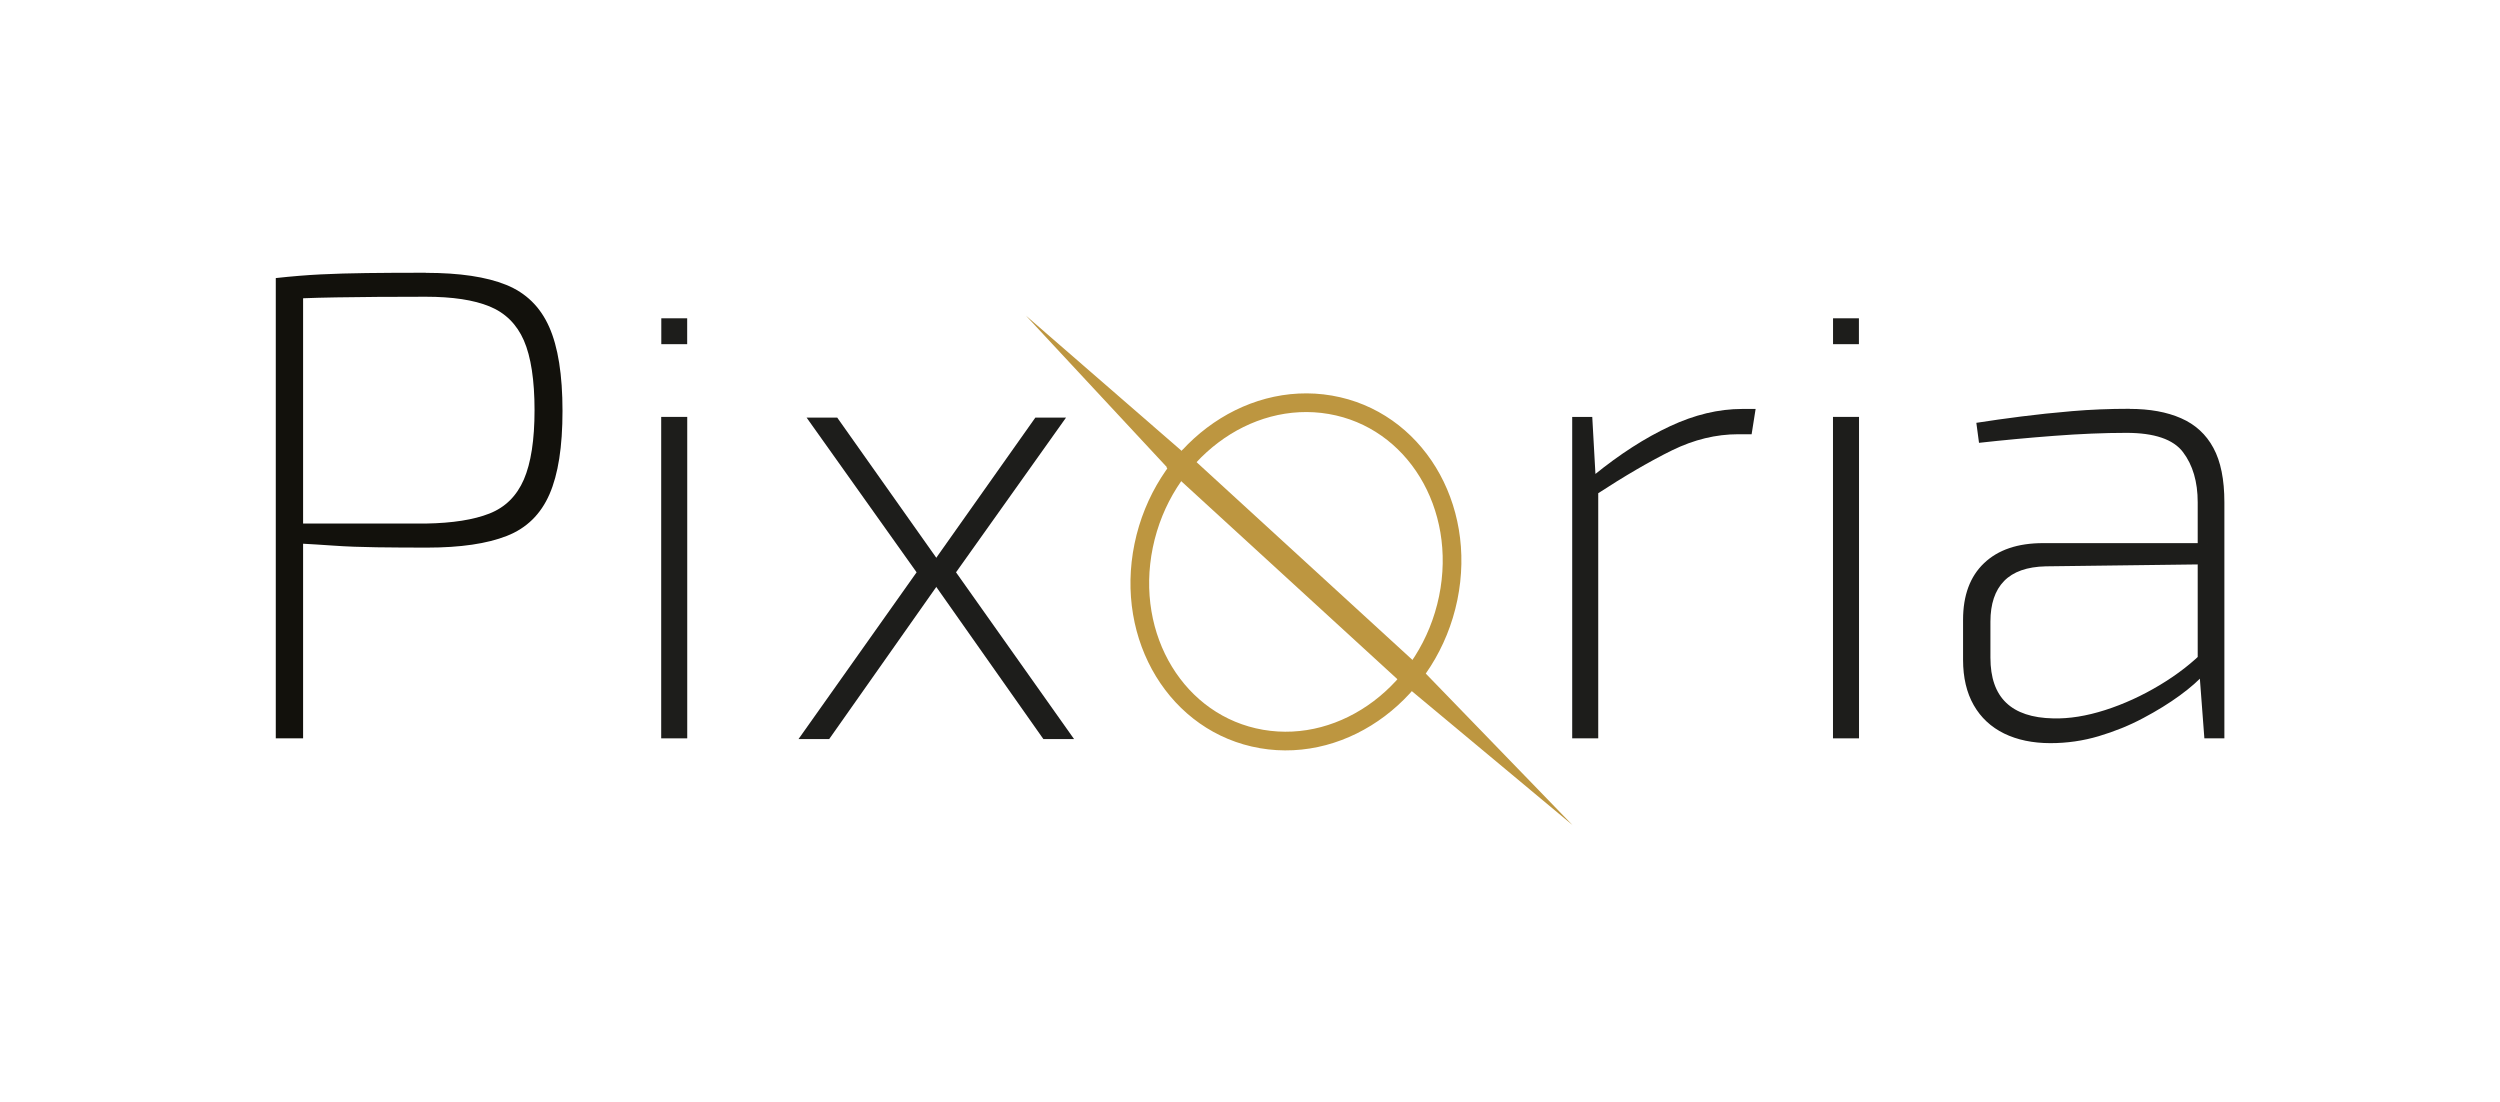
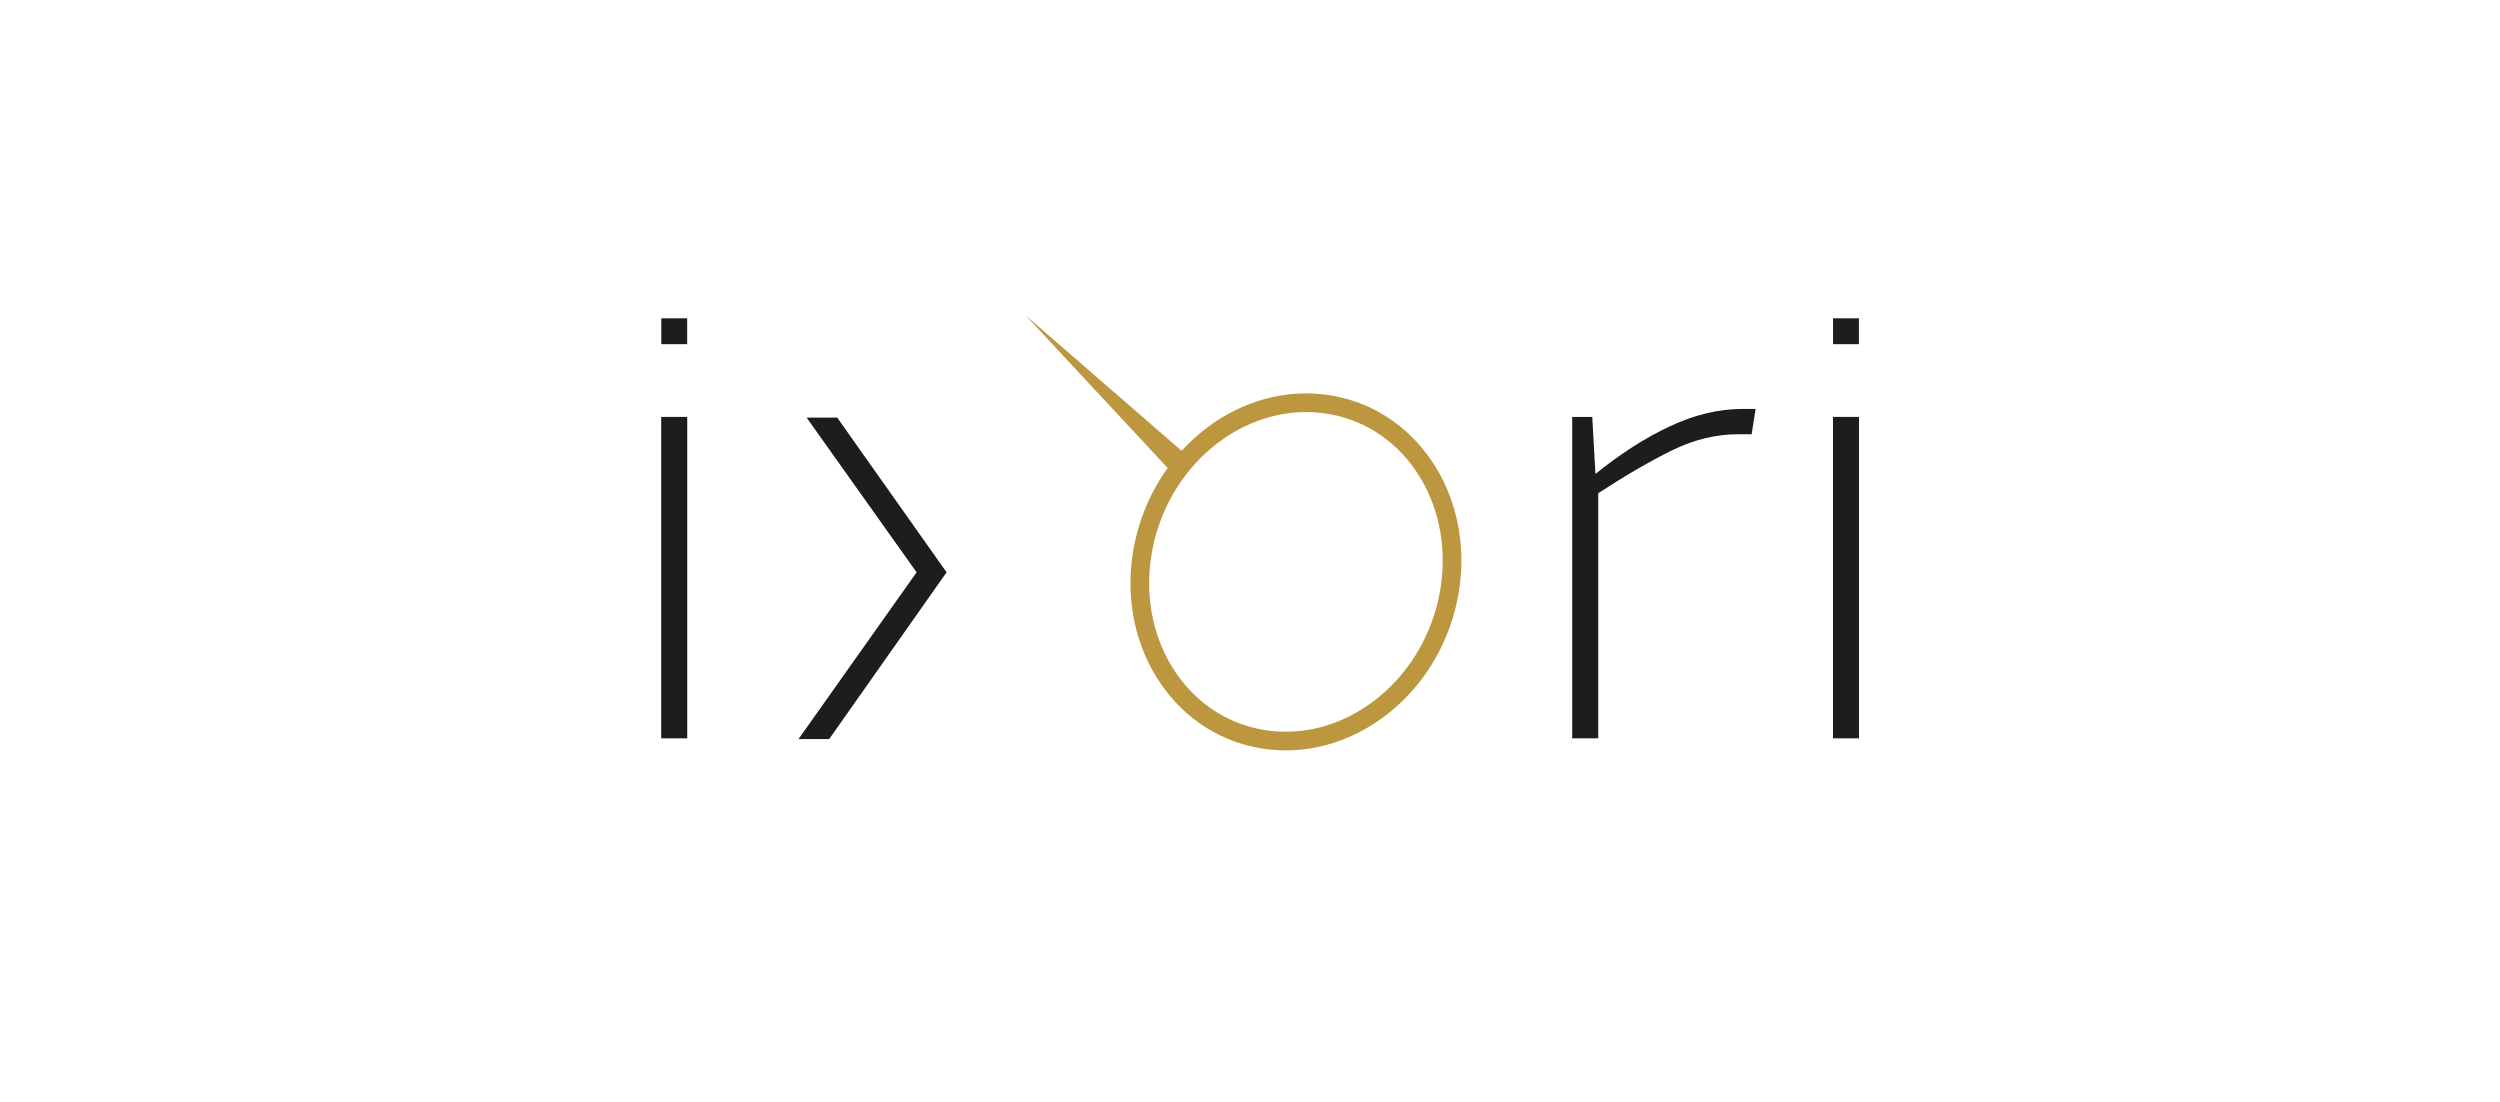
<svg xmlns="http://www.w3.org/2000/svg" id="Calque_1" data-name="Calque 1" viewBox="0 0 468.58 206.62">
  <defs>
    <style> .cls-1 { fill: #1d1d1b; } .cls-2 { fill: none; stroke: #bd9640; stroke-miterlimit: 10; stroke-width: 3.5px; } .cls-3 { fill: #12110c; } .cls-4 { fill: #bd9640; } </style>
  </defs>
-   <path class="cls-3" d="M79.81,51.14c6.33,0,11.35.75,15.06,2.25,3.71,1.5,6.39,4.12,8.06,7.88,1.67,3.75,2.5,9,2.5,15.75s-.81,11.88-2.44,15.62-4.29,6.36-8,7.81c-3.71,1.46-8.69,2.19-14.94,2.19-3.33,0-6.48-.02-9.44-.06-2.96-.04-5.65-.14-8.06-.31-2.42-.17-4.46-.29-6.12-.38-1.67-.08-2.83-.21-3.5-.38l.38-3.38h26.5c5-.08,8.98-.71,11.94-1.88,2.96-1.17,5.1-3.29,6.44-6.38,1.33-3.08,2-7.42,2-13s-.67-10.02-2-13.06c-1.33-3.04-3.48-5.17-6.44-6.38-2.96-1.21-6.94-1.81-11.94-1.81-6.5,0-12.11.04-16.81.12-4.71.08-7.9.21-9.56.38l-1.75-4c3-.33,5.81-.56,8.44-.69s5.48-.21,8.56-.25c3.08-.04,6.79-.06,11.12-.06ZM56.81,52.14v86.25h-5.12V52.14h5.12Z" />
  <path class="cls-1" d="M128.81,78.14v60.25h-4.88v-60.25h4.88ZM123.95,59.66h4.85v4.85h-4.85v-4.85Z" />
  <path class="cls-1" d="M298.44,78.14l.62,11.12.5,2v47.13h-4.88v-60.25h3.75ZM329.06,76.64l-.75,4.75h-2.5c-4.17,0-8.29,1-12.38,3-4.08,2-8.88,4.79-14.38,8.38l-.25-3.75c4.83-3.92,9.56-6.96,14.19-9.12,4.62-2.17,9.14-3.25,13.56-3.25h2.5Z" />
  <path class="cls-1" d="M348.44,78.14v60.25h-4.88v-60.25h4.88ZM343.57,59.66h4.85v4.85h-4.85v-4.85Z" />
-   <path class="cls-1" d="M413.81,101.77l-.12,4-30.25.38c-3.5.08-6.11,1-7.81,2.75-1.71,1.75-2.56,4.29-2.56,7.62v6.75c0,3.75.98,6.56,2.94,8.44,1.96,1.88,4.89,2.86,8.81,2.94,3,.08,6.25-.44,9.75-1.56s6.92-2.69,10.25-4.69c3.33-2,6.17-4.21,8.5-6.62v4.38c-1.17,1.33-2.75,2.73-4.75,4.19-2,1.46-4.29,2.88-6.88,4.25-2.58,1.38-5.36,2.5-8.31,3.38-2.96.88-5.98,1.31-9.06,1.31-3.33,0-6.23-.61-8.69-1.81-2.46-1.21-4.36-2.98-5.69-5.31-1.33-2.33-2-5.17-2-8.5v-7.5c0-4.58,1.31-8.12,3.94-10.62s6.31-3.75,11.06-3.75h30.88ZM399.18,76.64c3.75,0,6.96.58,9.62,1.75,2.67,1.17,4.69,3.02,6.06,5.56,1.38,2.54,2.06,5.94,2.06,10.19v44.25h-3.75l-1-13.25-.25-.88v-30.13c0-3.83-.92-6.96-2.75-9.38-1.83-2.42-5.38-3.62-10.62-3.62-4.17,0-8.69.19-13.56.56s-9.56.81-14.06,1.31l-.5-3.75c2.67-.42,5.48-.81,8.44-1.19,2.96-.38,6.12-.71,9.5-1,3.38-.29,6.98-.44,10.81-.44Z" />
-   <path class="cls-1" d="M199.81,78.27l-20.62,29,22.12,31.25h-5.75l-22-31.25,20.5-29h5.75Z" />
  <path class="cls-1" d="M156.92,78.27l20.5,29-22,31.25h-5.75s22.13-31.25,22.13-31.25l-20.62-29h5.75Z" />
  <path class="cls-2" d="M236.45,138.51c-15.76-2.72-25.65-18.94-22.09-36.24,3.56-17.3,19.23-29.12,34.99-26.4,15.76,2.72,25.65,18.94,22.09,36.24-3.56,17.3-19.23,29.12-34.99,26.4Z" />
-   <path class="cls-4" d="M294.77,154.68c-9.22-9.52-18.44-19.04-27.66-28.56-.89,1.09-1.78,2.18-2.67,3.27,10.11,8.43,20.22,16.86,30.33,25.28Z" />
-   <rect class="cls-4" x="212.09" y="104.5" width="61.66" height="4.57" transform="translate(349.91 349.62) rotate(-137.51)" />
  <path class="cls-4" d="M192.29,59.16c9.03,9.7,18.05,19.4,27.08,29.11.91-1.07,1.82-2.14,2.73-3.22-9.94-8.63-19.87-17.26-29.81-25.89Z" />
</svg>